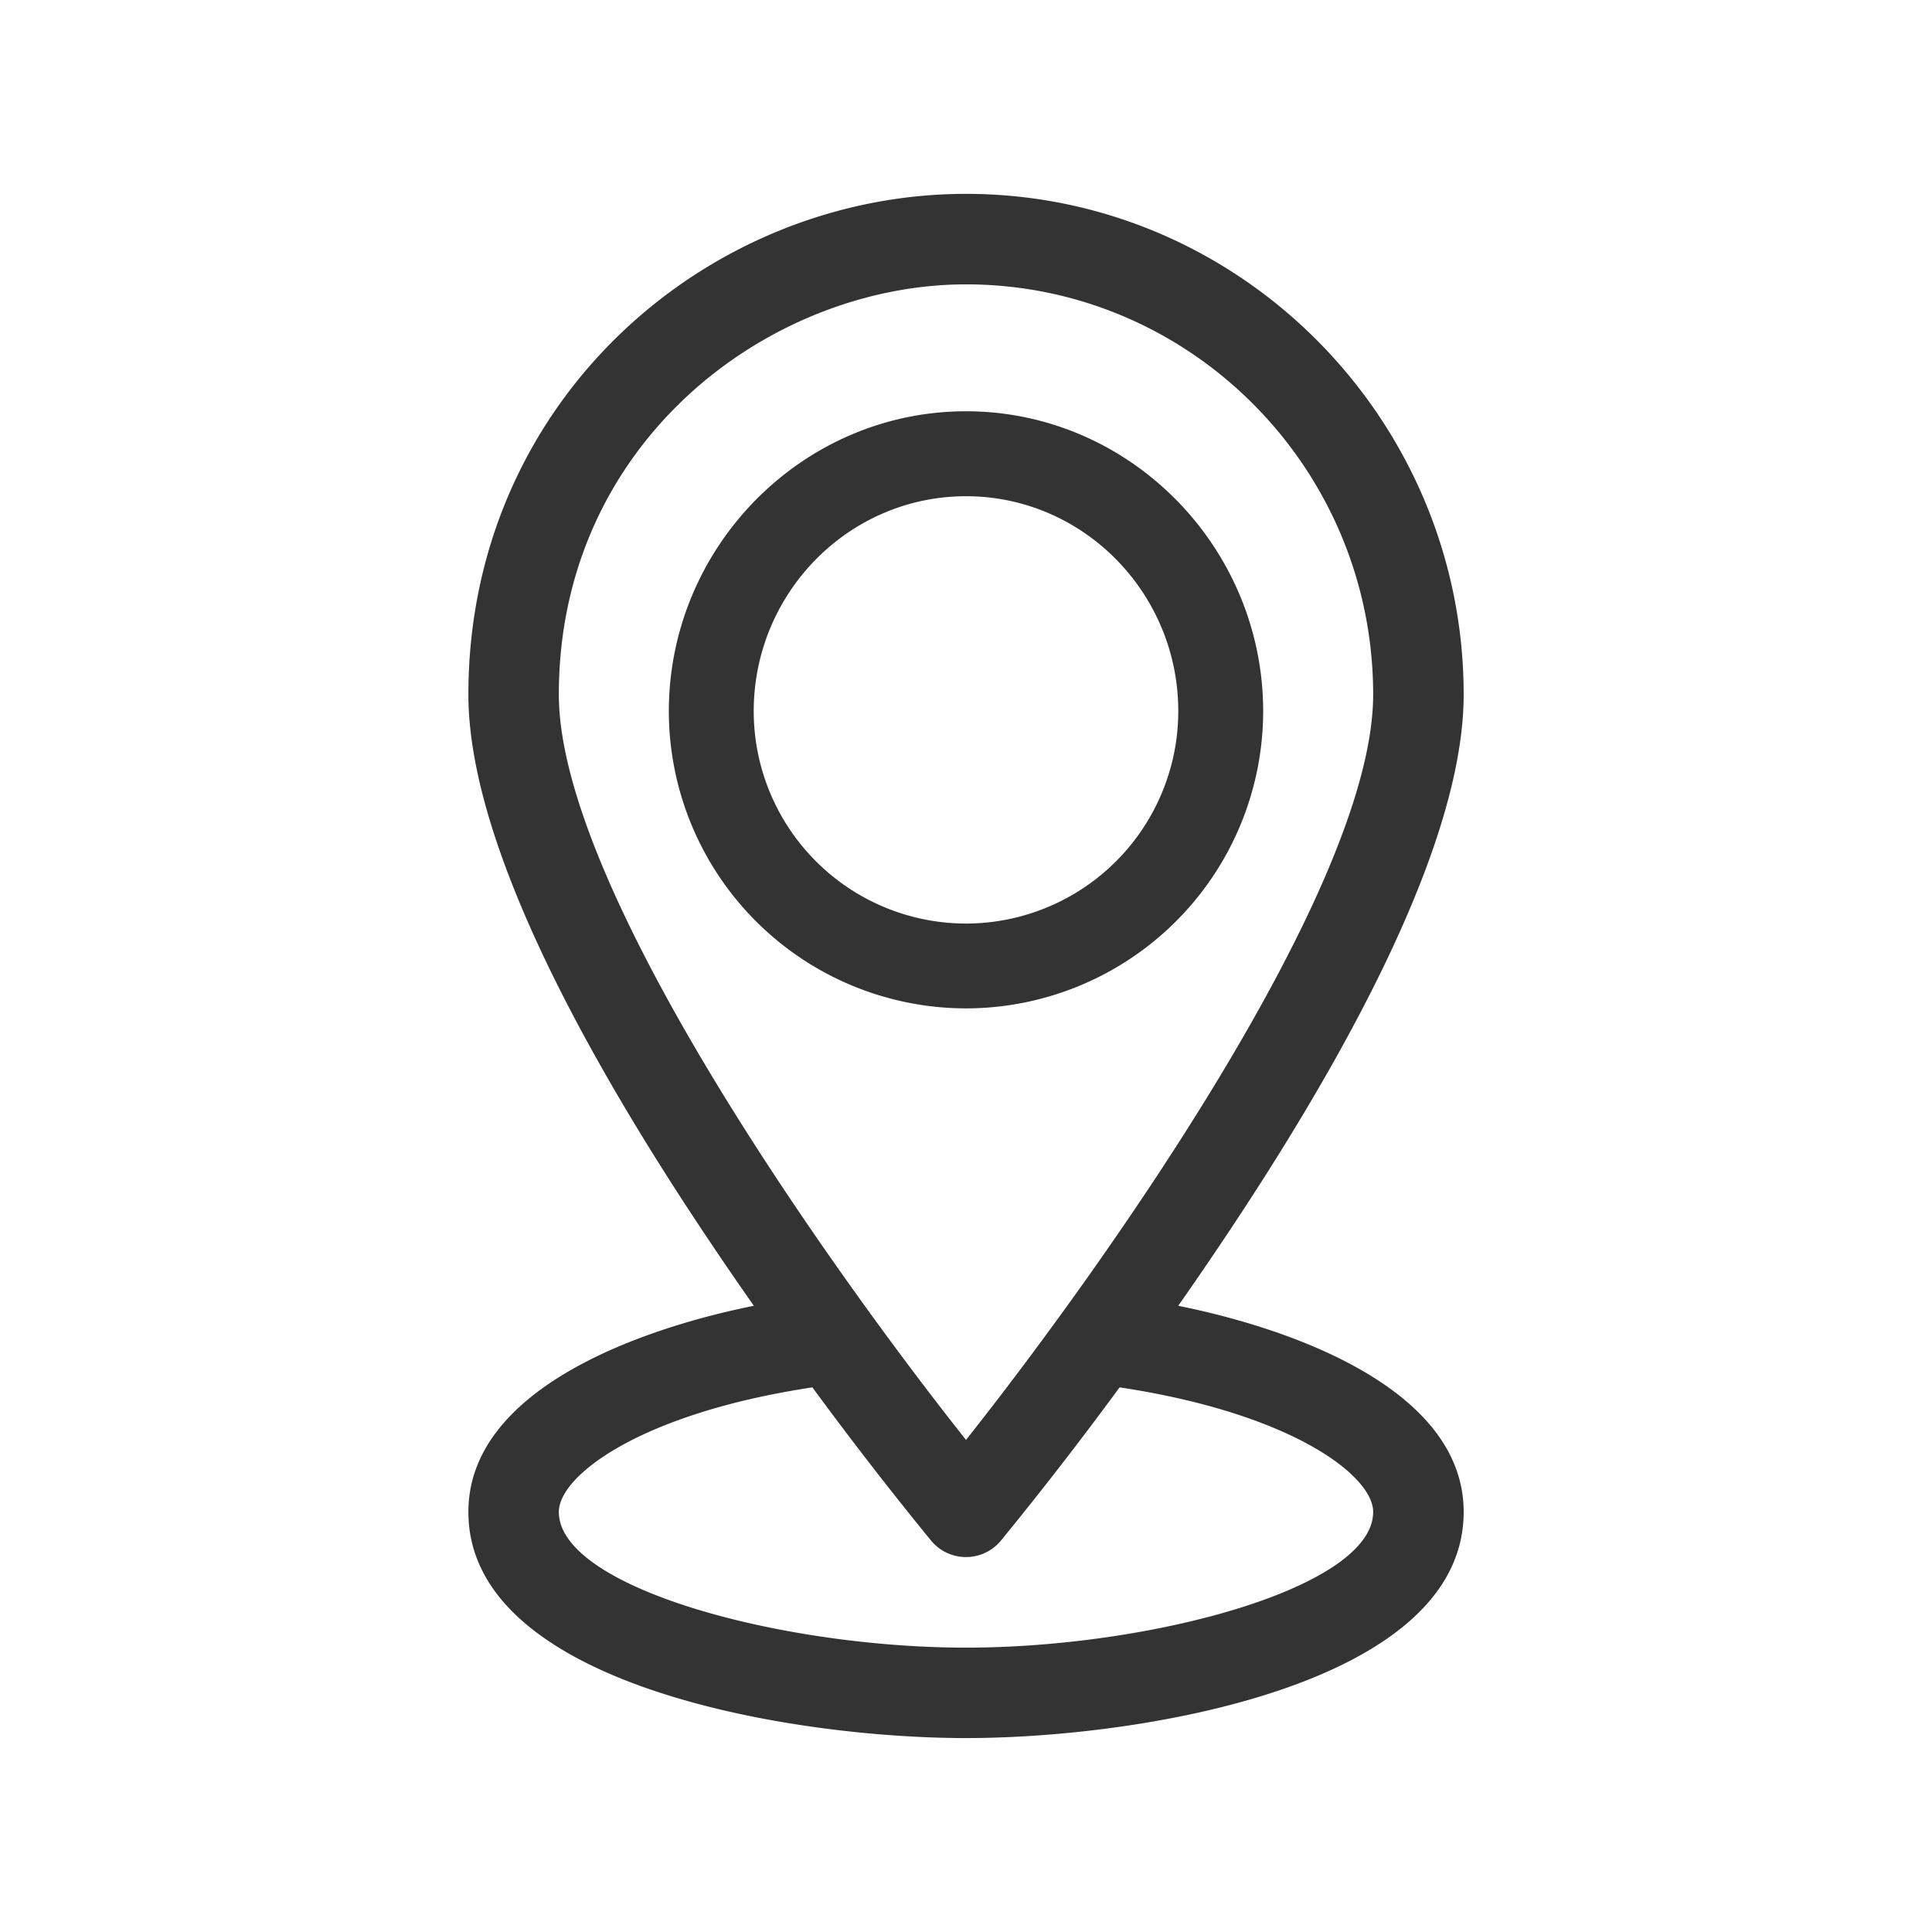
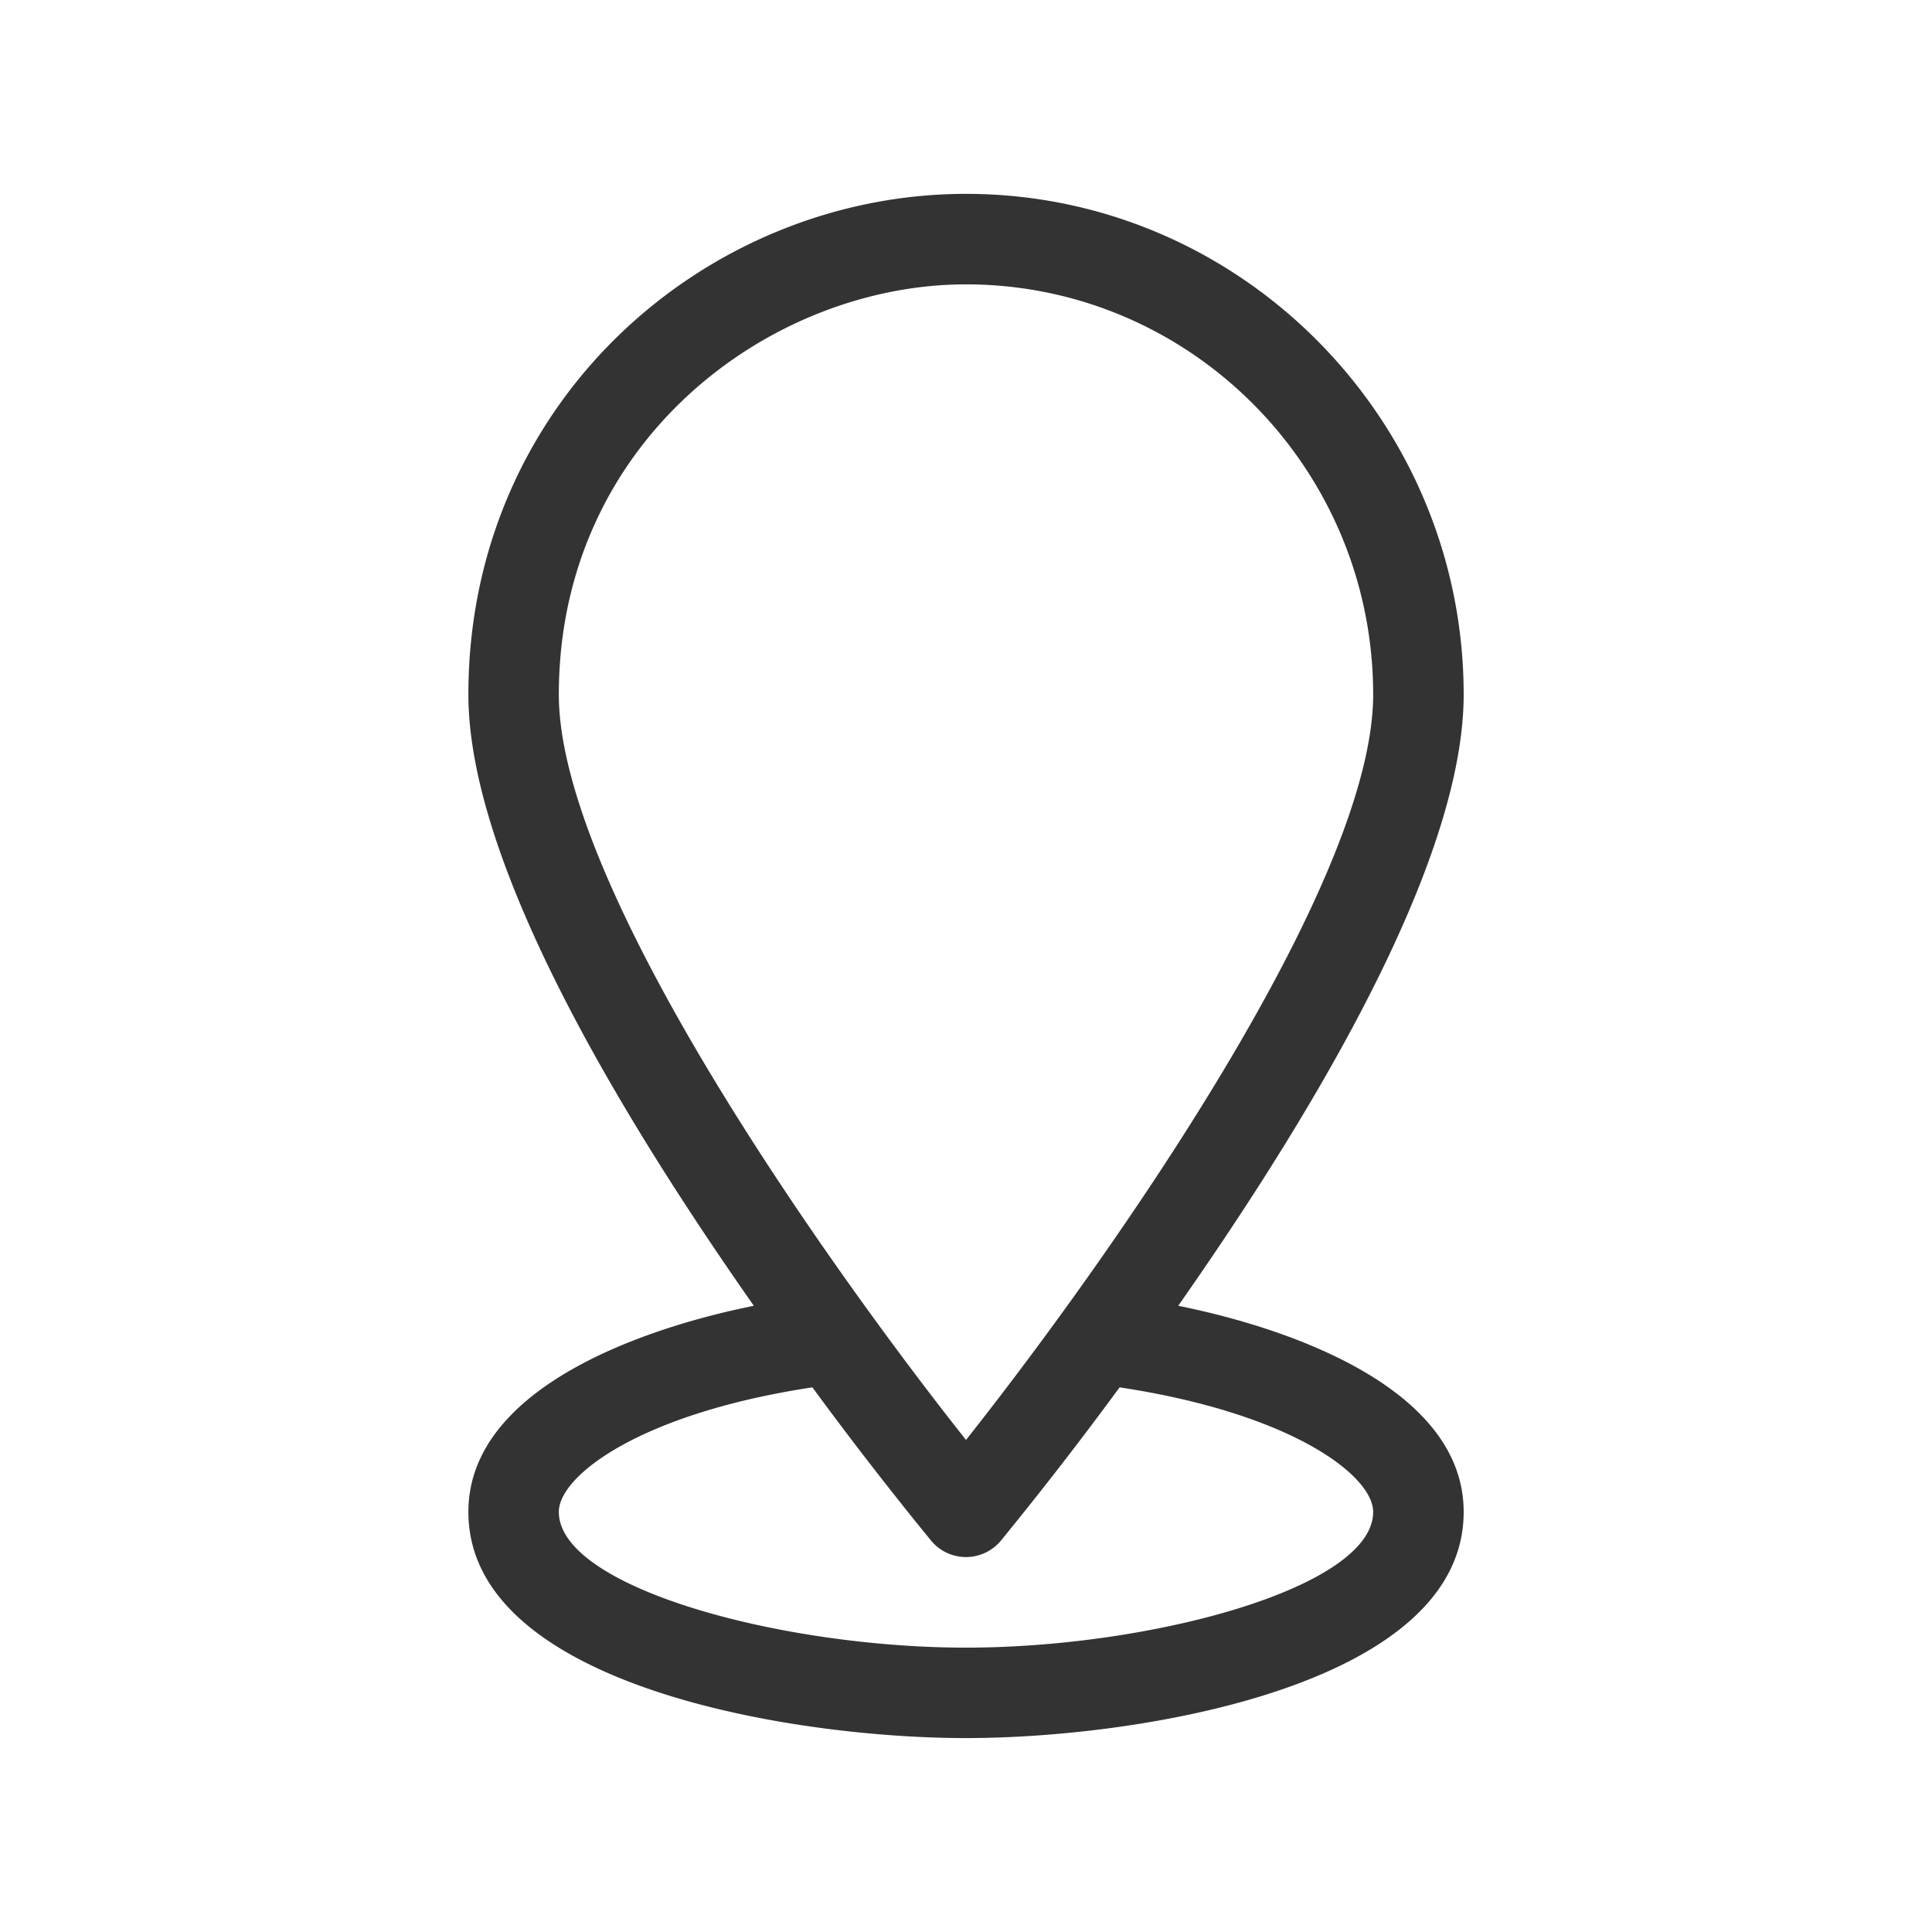
<svg xmlns="http://www.w3.org/2000/svg" width="32" height="32" viewBox="0 0 32 32" fill="none">
-   <path d="M20.922 11.781c0-2.72-2.209-4.969-4.922-4.969-2.71 0-4.922 2.245-4.922 4.97A4.927 4.927 0 0016 16.702a4.927 4.927 0 004.922-4.922zm-8.438 0c0-1.964 1.578-3.562 3.516-3.562 1.939 0 3.516 1.598 3.516 3.562A3.52 3.52 0 0116 15.297a3.52 3.52 0 01-3.516-3.516z" fill="#333" />
  <path d="M24.243 11.504c0-4.547-3.69-8.293-8.243-8.293-4.296 0-8.242 3.433-8.242 8.293 0 3.03 2.966 7.609 4.728 10.124-1.958.394-4.728 1.41-4.728 3.414 0 2.864 5.336 3.746 8.242 3.746 2.907 0 8.243-.881 8.243-3.746 0-2.004-2.77-3.02-4.728-3.414 1.752-2.503 4.728-7.09 4.728-10.124zm-14.987 0c0-4.196 3.501-6.794 6.744-6.794 3.719 0 6.744 3.048 6.744 6.794 0 3.173-4.434 9.429-6.744 12.346-2.31-2.917-6.744-9.17-6.744-12.346zm13.488 13.538c0 1.252-3.67 2.248-6.744 2.248-3.07 0-6.744-.997-6.744-2.248 0-.597 1.339-1.63 4.2-2.063a61.81 61.81 0 001.967 2.54.75.75 0 001.154 0 61.76 61.76 0 001.967-2.54c2.862.432 4.2 1.466 4.2 2.063z" fill="#333" />
</svg>